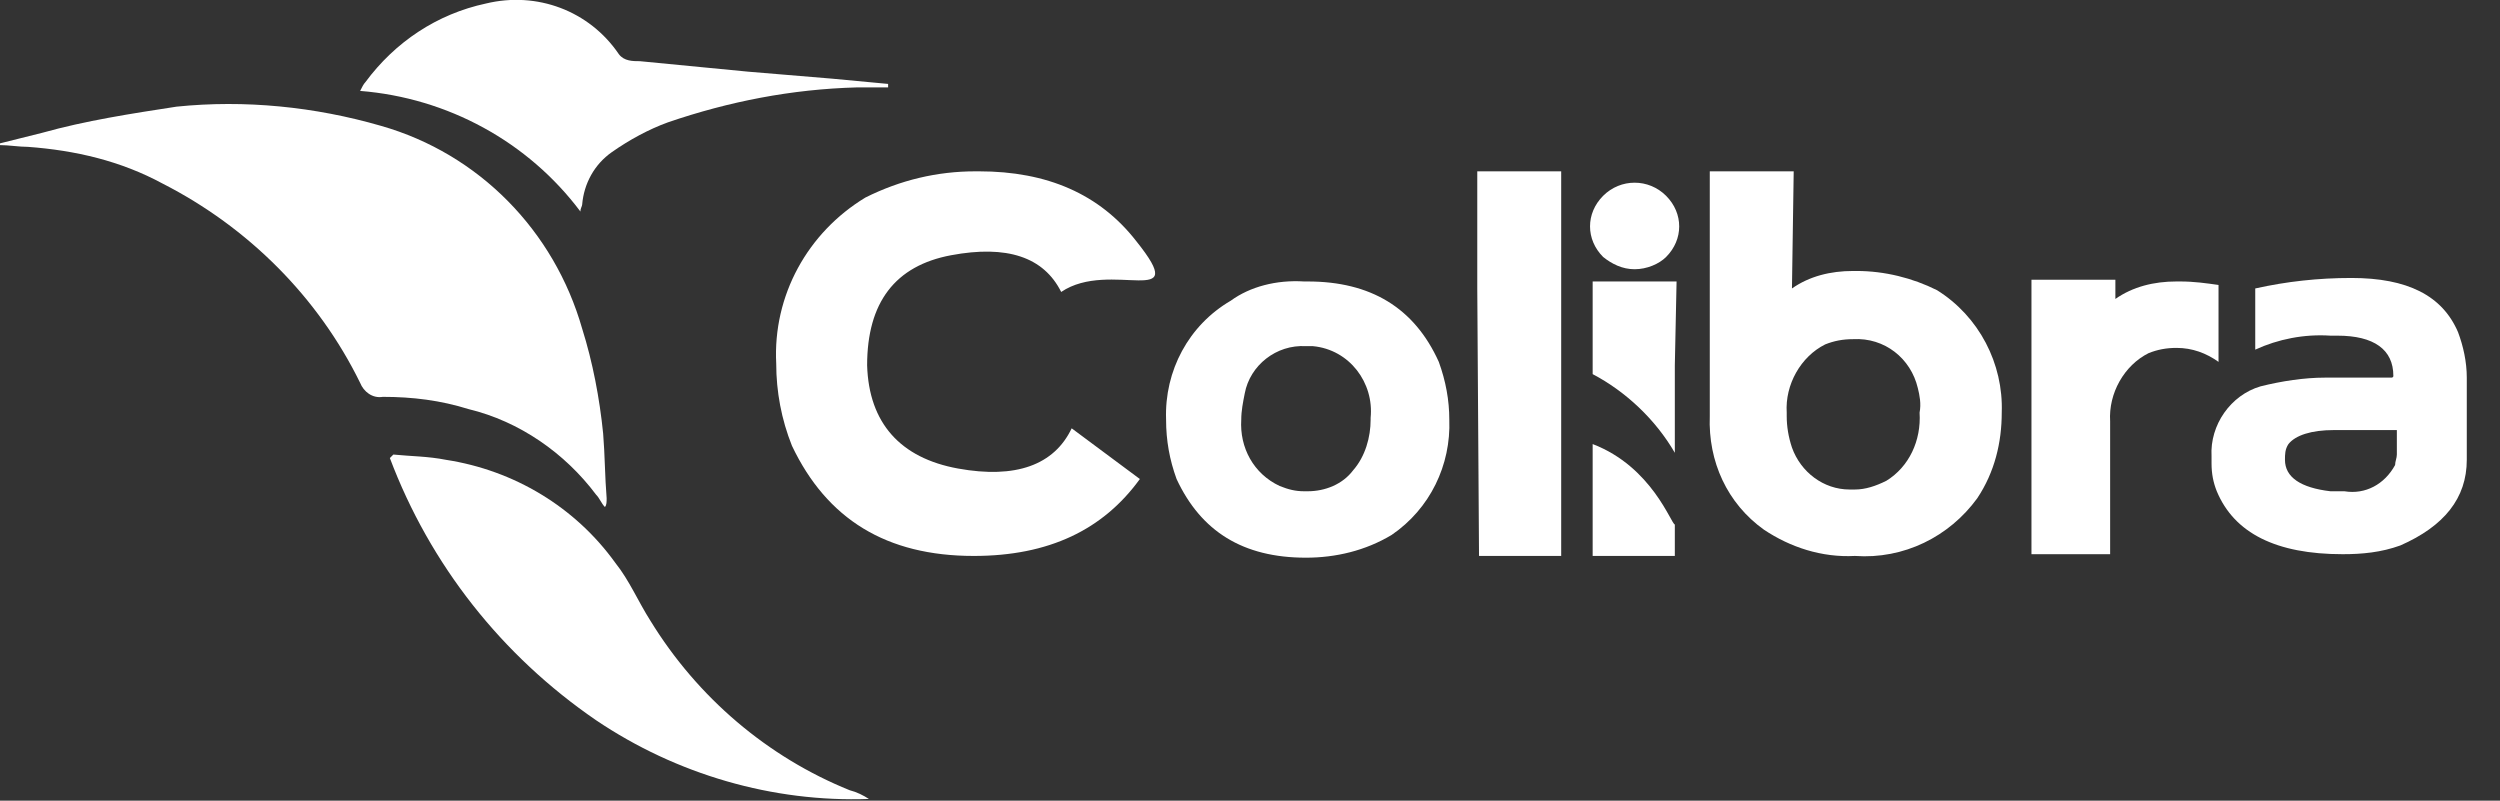
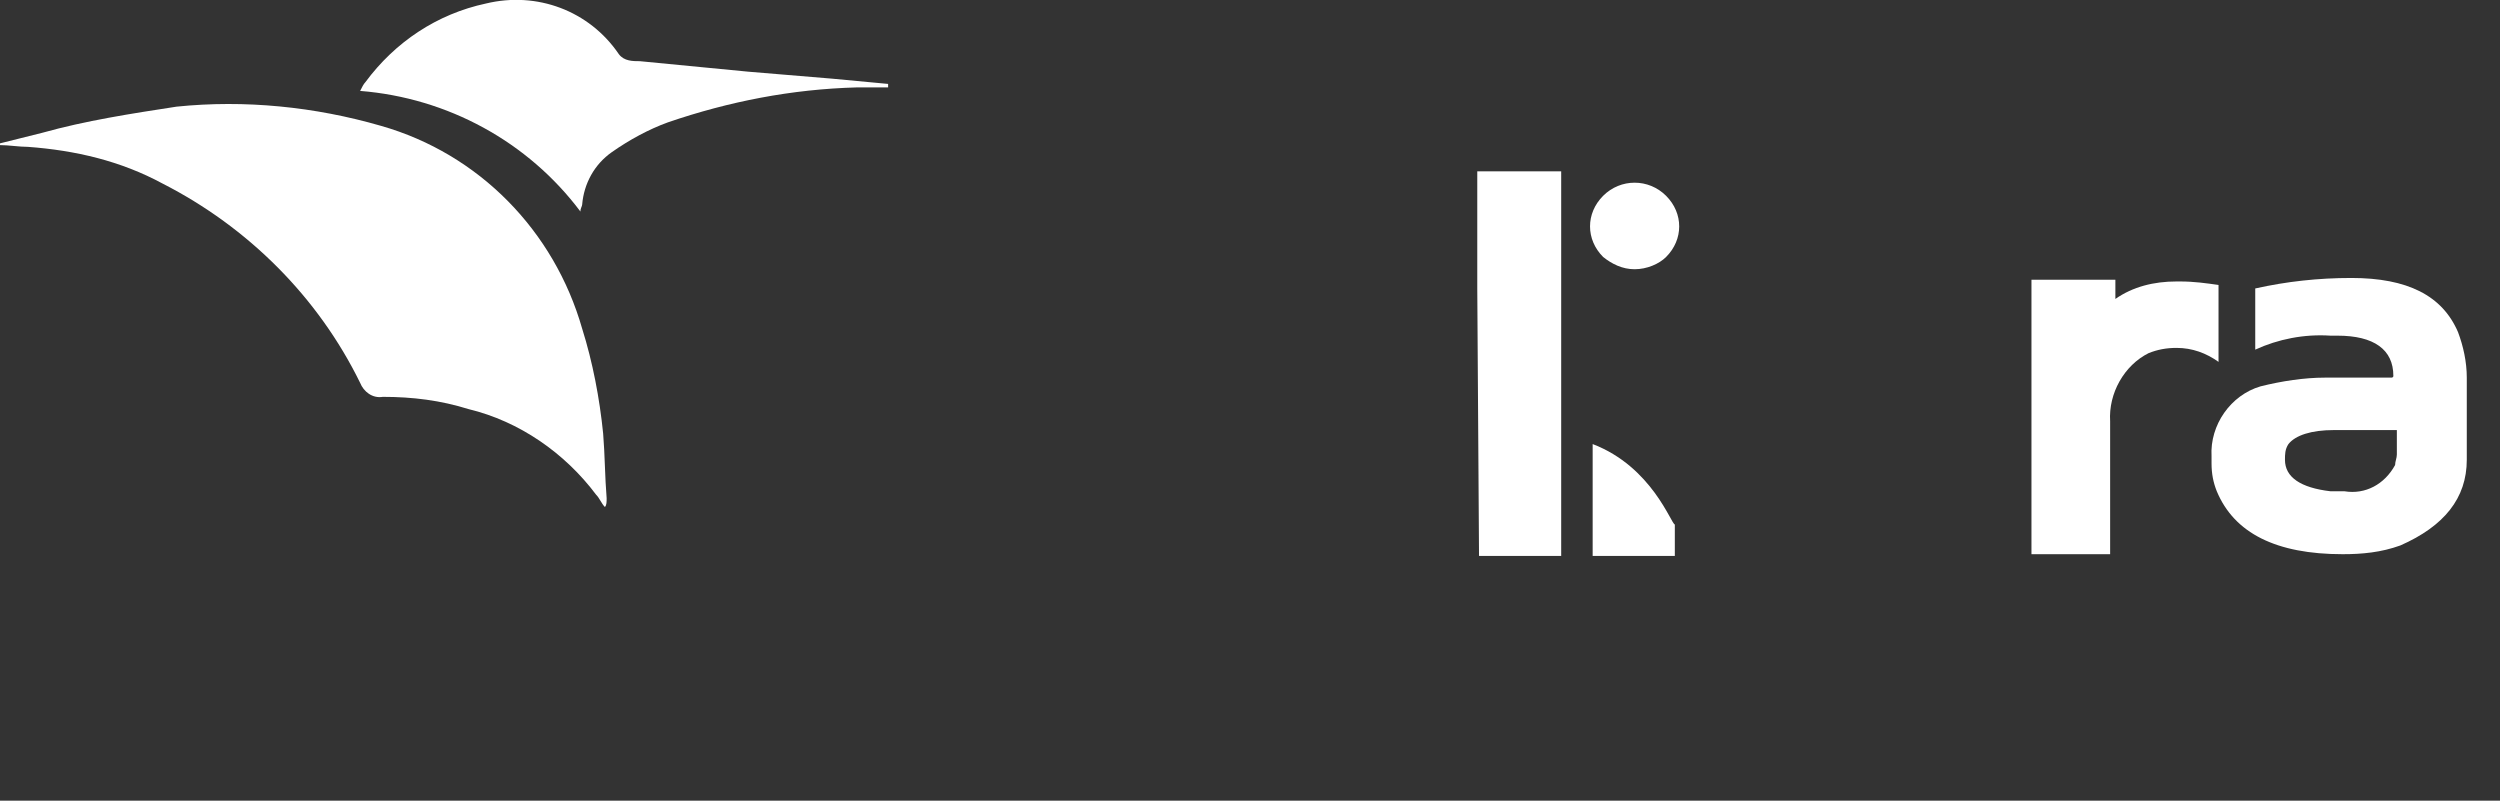
<svg xmlns="http://www.w3.org/2000/svg" version="1.1" id="Camada_1" x="0px" y="0px" viewBox="0 0 143 45.8" style="enable-background:new 0 0 143 45.8;" xml:space="preserve">
  <rect x="0" y="0" width="143" height="45.8" fill="#333333" stroke="none" />
  <style type="text/css">
	.st0{fill:#FFFFFF;}
</style>
  <title>Ativo 1</title>
  <g id="Camada_2">
    <g id="Camada_1-2">
-       <path class="st0" d="M55.8,9.8H56c3.9,0,6.9,1.3,9,4c3.2,4-1.5,1-4.3,2.9l0,0c-1-2-3.1-2.7-6.3-2.1c-3.2,0.6-4.8,2.7-4.8,6.3    c0.1,3.3,1.9,5.3,5.2,5.9c3.3,0.6,5.5-0.2,6.5-2.3l0,0l3.9,2.9c-2.1,2.9-5.2,4.4-9.5,4.4c-5,0-8.4-2.1-10.4-6.3    c-0.6-1.5-0.9-3.1-0.9-4.7c-0.2-3.9,1.8-7.5,5.1-9.5C51.5,10.3,53.6,9.8,55.8,9.8z" />
-       <path class="st0" d="M74.6,16.1h0.2c3.6,0,6.1,1.5,7.5,4.6c0.4,1.1,0.6,2.2,0.6,3.3c0.1,2.6-1.1,5.1-3.3,6.6    c-1.5,0.9-3.2,1.3-4.9,1.3c-3.6,0-6-1.5-7.4-4.5c-0.4-1.1-0.6-2.2-0.6-3.4c-0.1-2.8,1.3-5.4,3.7-6.8C71.5,16.4,73,16,74.6,16.1z     M71,24c-0.1,1.6,0.7,3.1,2.2,3.8c0.5,0.2,0.9,0.3,1.4,0.3h0.2c1,0,2-0.4,2.6-1.2c0.7-0.8,1-1.9,1-2.9v-0.1c0.2-2-1.2-3.9-3.3-4.1    c-0.1,0-0.3,0-0.4,0c-1.7-0.1-3.2,1.1-3.5,2.7C71.1,23,71,23.5,71,24z" />
      <path class="st0" d="M84.5,9.8h4.8v22h-4.7l-0.1-15.3V9.8z" />
-       <path class="st0" d="M95.8,20.9v5c-1.1-1.9-2.8-3.5-4.7-4.5v-5.3h4.8L95.8,20.9z" />
      <path class="st0" d="M95.8,30v1.8h-4.7v-6.4C94.5,26.7,95.6,30,95.8,30z" />
      <path class="st0" d="M93.5,15.4c-0.7,0-1.3-0.3-1.8-0.7c-1-1-1-2.5,0-3.5c0,0,0,0,0,0c1-1,2.6-1,3.6,0c1,1,1,2.5,0,3.5    c0,0,0,0,0,0C94.9,15.1,94.2,15.4,93.5,15.4z" />
-       <path class="st0" d="M102.5,16.5c1-0.7,2.2-1,3.5-1h0.2c1.6,0,3.2,0.4,4.6,1.1c2.4,1.5,3.8,4.2,3.7,7c0,1.7-0.4,3.4-1.4,4.9    c-1.6,2.2-4.2,3.5-7,3.3c-1.9,0.1-3.7-0.5-5.2-1.5c-2.1-1.5-3.2-3.9-3.1-6.5v-14h4.8L102.5,16.5z M109.7,22.2    c-0.4-1.7-1.9-2.9-3.7-2.8c-0.6,0-1.1,0.1-1.6,0.3c-1.4,0.7-2.3,2.3-2.2,3.9v0.2c0,0.6,0.1,1.2,0.3,1.8c0.5,1.4,1.8,2.4,3.3,2.4    h0.3c0.6,0,1.2-0.2,1.8-0.5c1.3-0.8,2-2.3,1.9-3.9C109.9,23.1,109.8,22.6,109.7,22.2z" />
      <path class="st0" d="M121,17.1c1-0.7,2.2-1,3.5-1h0.2c0.8,0,1.5,0.1,2.2,0.2v4.4c-0.7-0.5-1.5-0.8-2.4-0.8c-0.6,0-1.1,0.1-1.6,0.3    c-1.4,0.7-2.3,2.3-2.2,3.9v7.6h-4.5c0-8.1,0-13.3,0-15.7l0,0h4.8V17.1z" />
      <path class="st0" d="M134.5,15.9c3.2,0,5.2,1,6.1,3.1c0.3,0.8,0.5,1.7,0.5,2.6v4.7c0,2.2-1.3,3.8-3.8,4.9    c-1.1,0.4-2.2,0.5-3.3,0.5c-3.8,0-6.2-1.2-7.2-3.6c-0.2-0.5-0.3-1-0.3-1.6v-0.4c-0.1-1.8,1.1-3.5,2.8-4c1.2-0.3,2.5-0.5,3.7-0.5    h3.8c0,0,0.1,0,0.1-0.1c0,0,0,0,0,0c0-1.5-1.1-2.3-3.2-2.3h-0.4c-1.5-0.1-3,0.2-4.3,0.8v-3.5C130.8,16.1,132.6,15.9,134.5,15.9z     M130.7,26.3c0,1,0.9,1.6,2.6,1.8h0.8c1.2,0.2,2.3-0.4,2.9-1.5c0-0.2,0.1-0.4,0.1-0.6v-1.4h-3.6c-1.3,0-2.2,0.3-2.6,0.8    C130.7,25.7,130.7,26,130.7,26.3z" />
      <path class="st0" d="M0,8.2v0.1c0.5,0,1.1,0.1,1.6,0.1c2.7,0.2,5.3,0.8,7.7,2.1c4.9,2.5,8.9,6.5,11.3,11.4    c0.2,0.5,0.7,0.9,1.3,0.8c1.7,0,3.3,0.2,4.9,0.7c2.9,0.7,5.5,2.5,7.3,4.9c0.2,0.2,0.3,0.5,0.5,0.7c0.1-0.1,0.1-0.3,0.1-0.5    c-0.1-1.2-0.1-2.5-0.2-3.7c-0.2-2-0.6-4.1-1.2-6c-1.6-5.6-5.9-10-11.5-11.6c-3.8-1.1-7.8-1.5-11.7-1.1C7.5,6.5,4.9,6.9,2.4,7.6    C1.6,7.8,0.8,8,0,8.2z" />
      <path class="st0" d="M33.2,12.1c0-0.2,0.1-0.3,0.1-0.4c0.1-1.2,0.7-2.3,1.7-3c1-0.7,2.1-1.3,3.2-1.7c3.5-1.2,7.1-1.9,10.8-2    L50.8,5V4.8c-1.1-0.1-2.1-0.2-3.2-0.3l-4.8-0.4c-2.1-0.2-4.1-0.4-6.2-0.6c-0.4,0-0.9,0-1.2-0.4c-1.7-2.5-4.7-3.6-7.6-2.9    c-2.8,0.6-5.2,2.2-6.9,4.5c-0.1,0.1-0.2,0.3-0.3,0.5C25.6,5.6,30.2,8.1,33.2,12.1z" />
-       <path class="st0" d="M22.5,26c1,0.1,2,0.1,3,0.3c3.9,0.6,7.4,2.7,9.7,5.9c0.8,1,1.3,2.2,2,3.3c2.7,4.4,6.7,7.8,11.4,9.7    c0.4,0.1,0.8,0.3,1.1,0.5c-5.5,0.2-11-1.4-15.6-4.5c-5.4-3.7-9.5-8.9-11.8-15L22.5,26z" />
    </g>
  </g>
</svg>